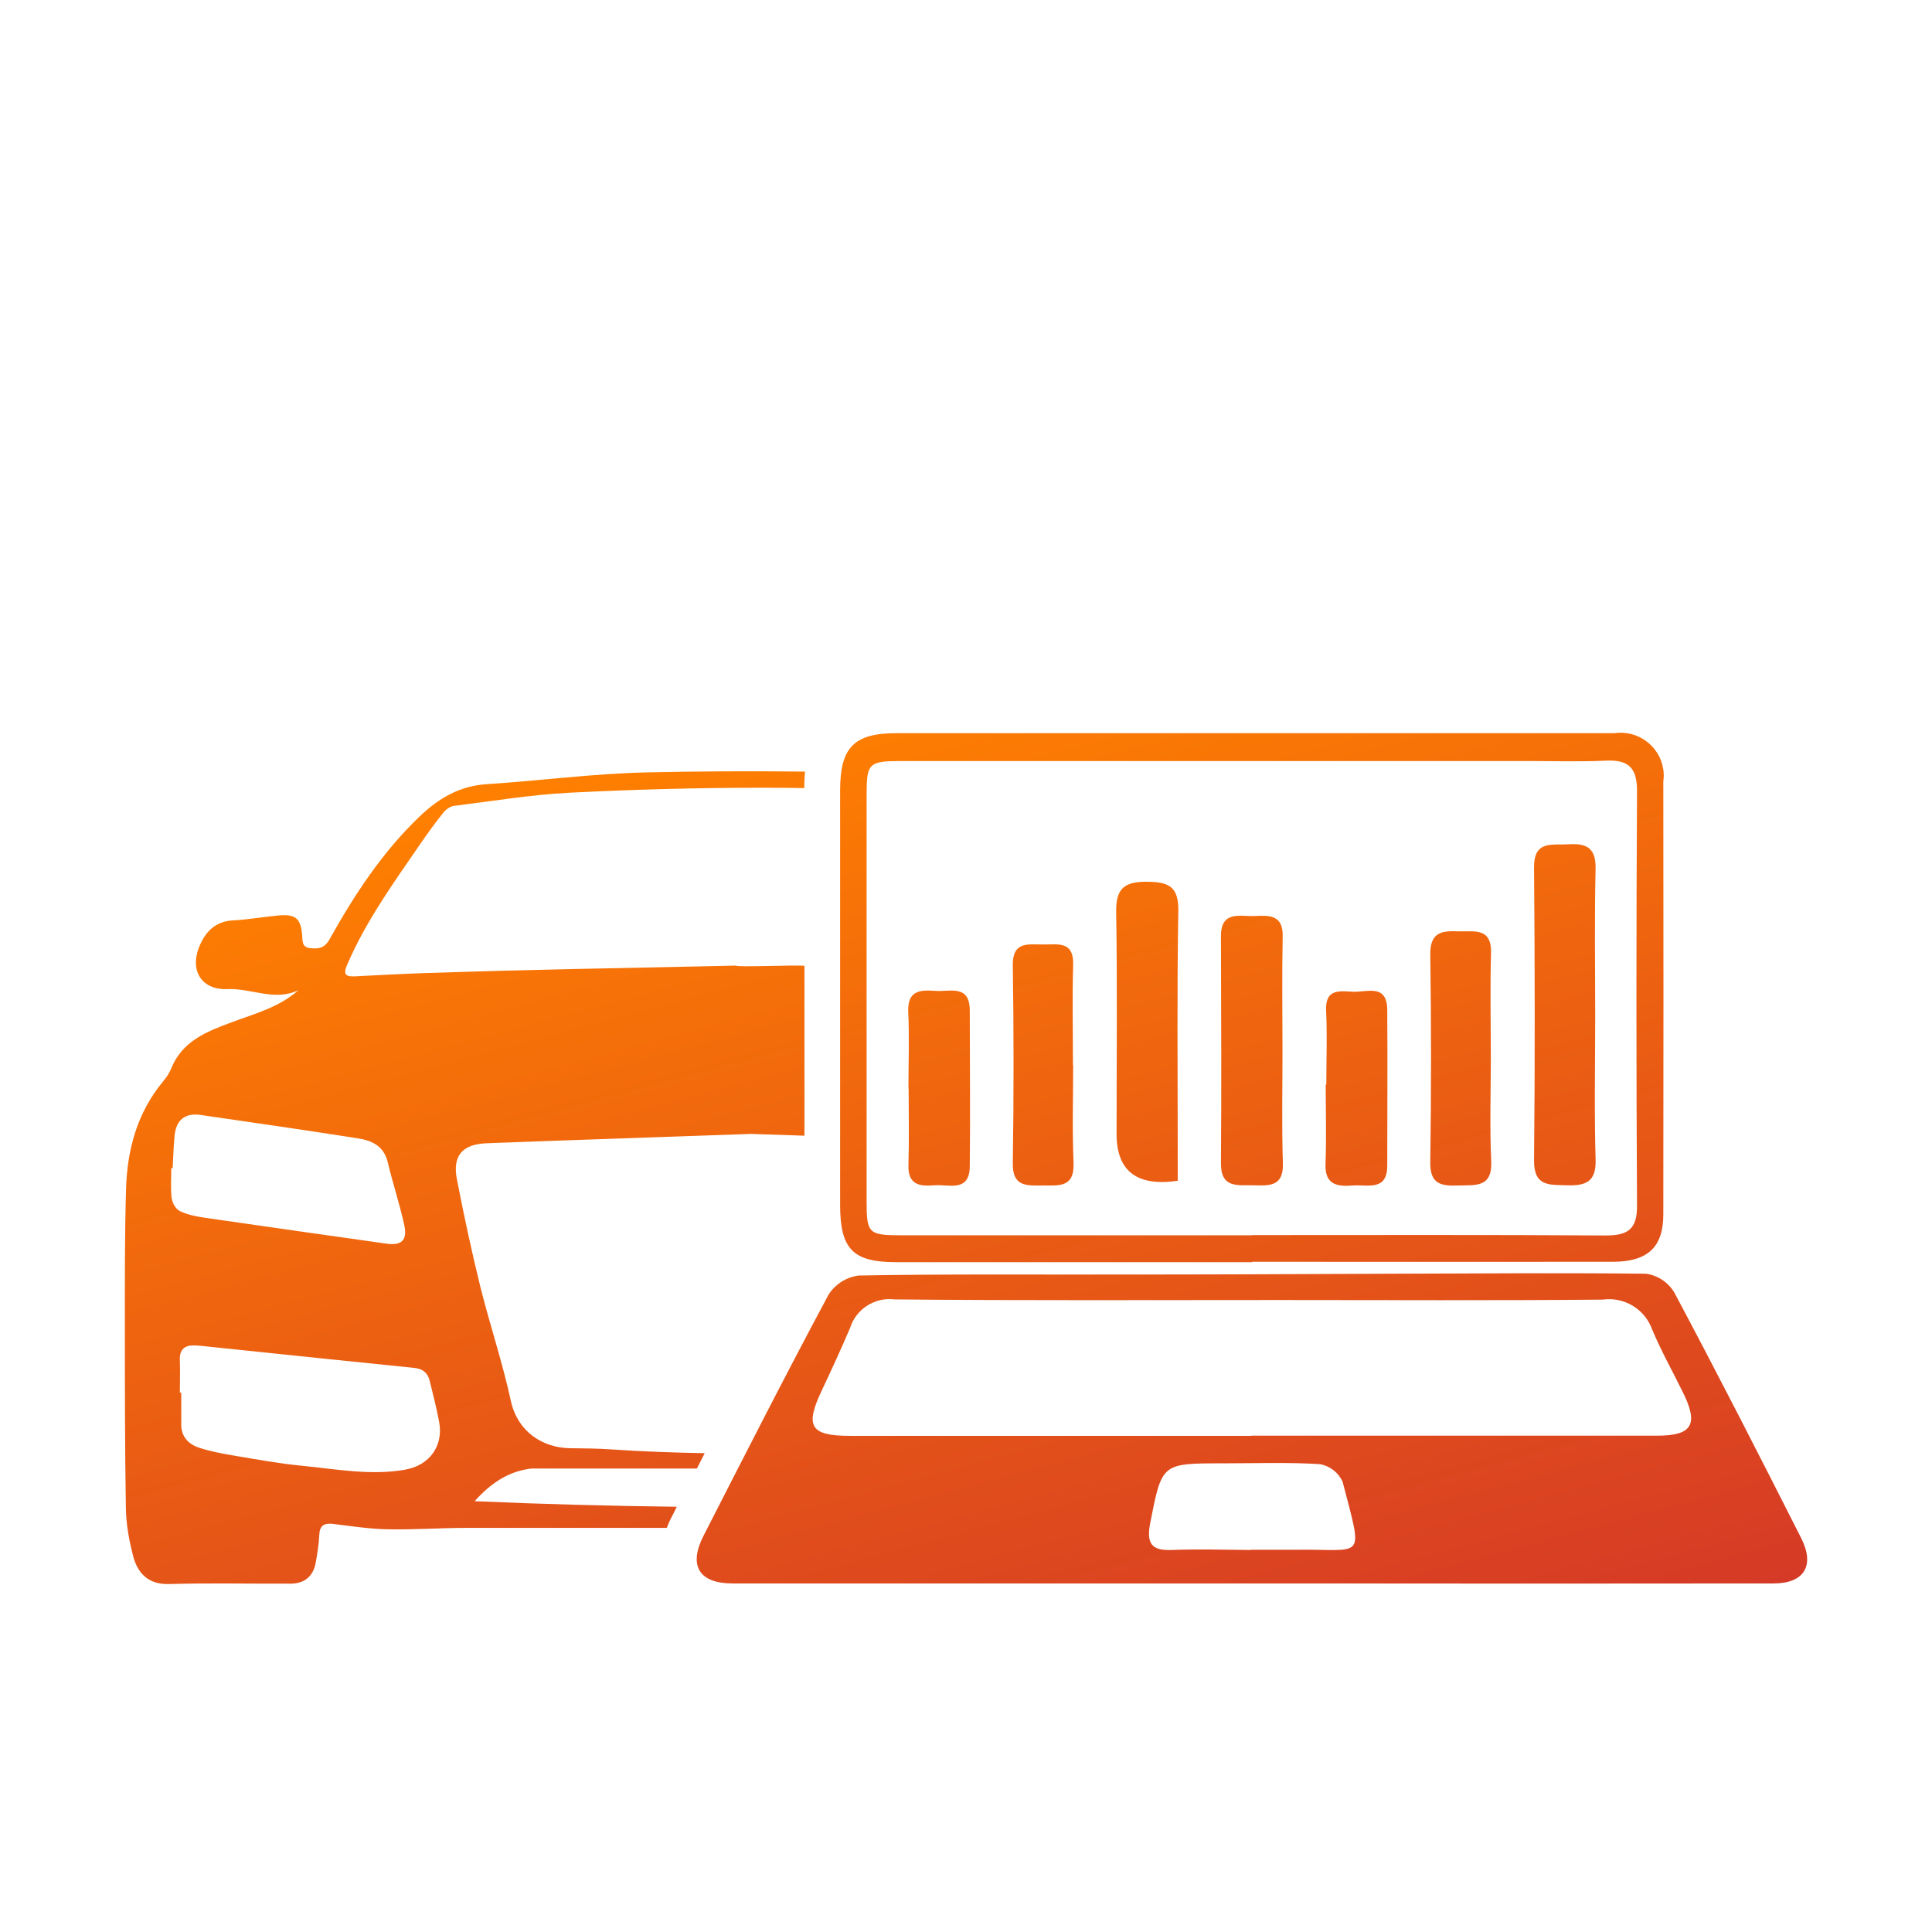
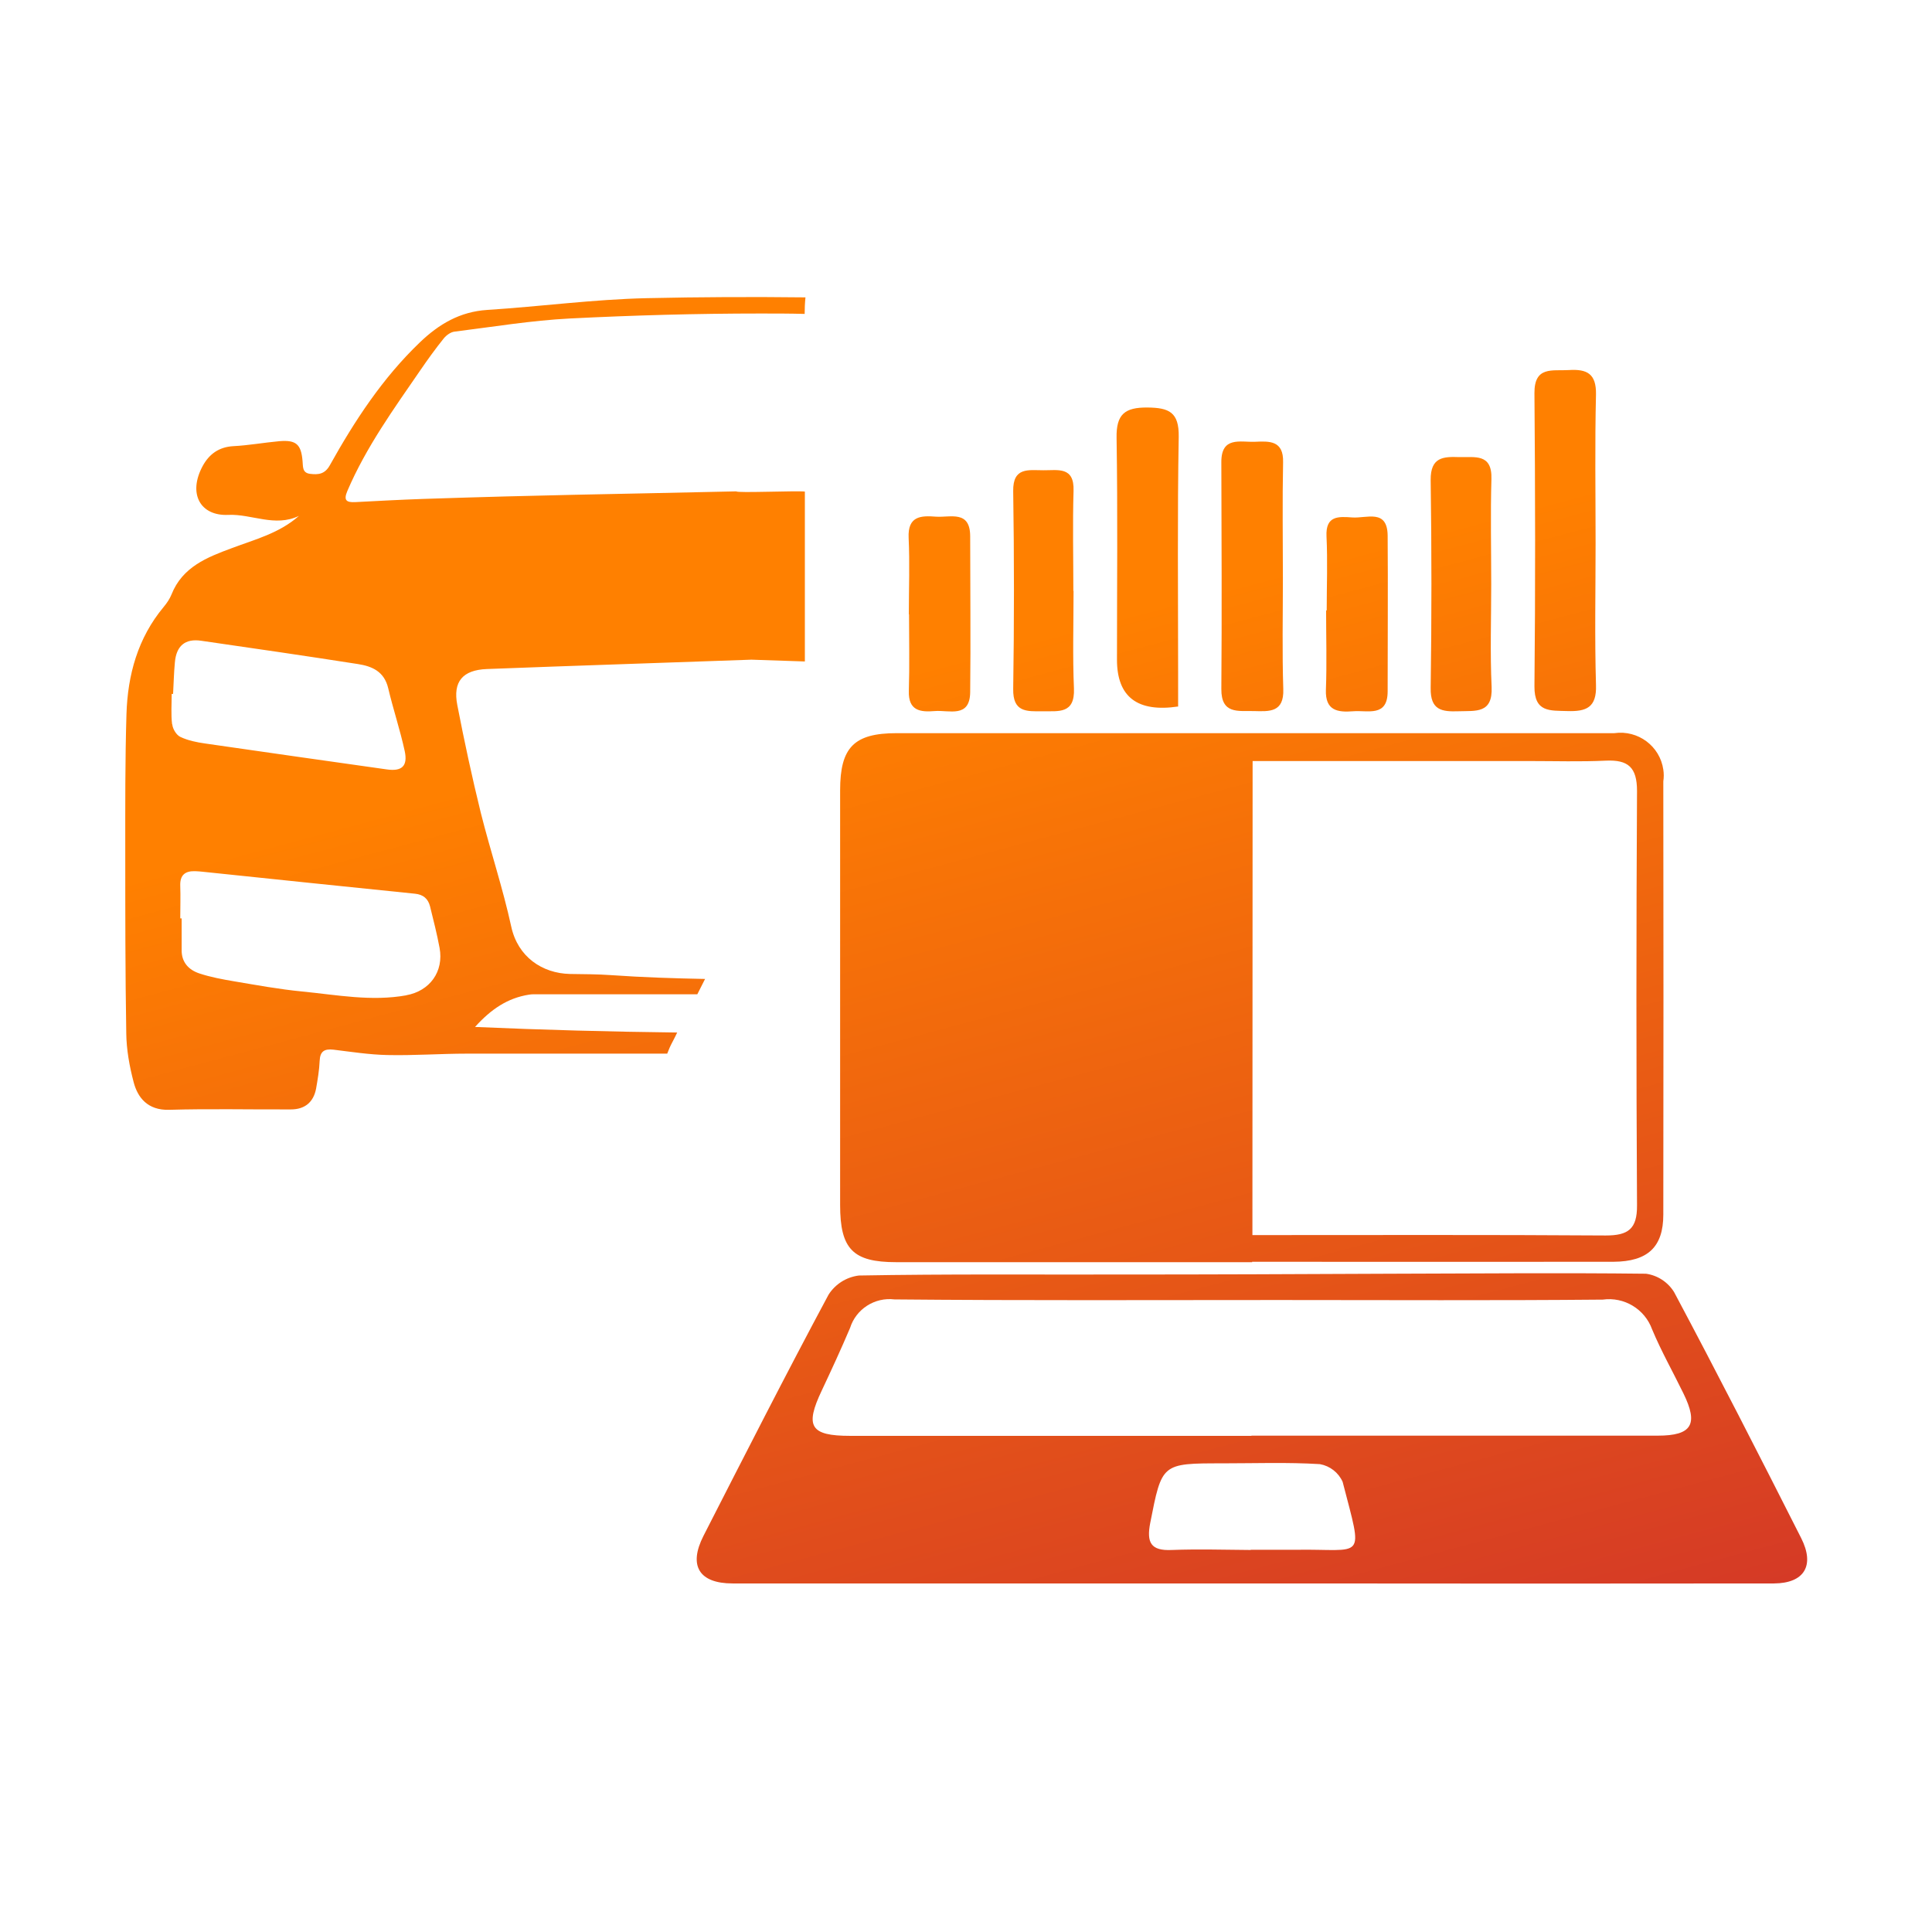
<svg xmlns="http://www.w3.org/2000/svg" id="Layer_1" data-name="Layer 1" viewBox="0 0 97 97">
  <defs>
    <style>
      .cls-1 {
        fill: url(#New_Gradient_Swatch_1);
        stroke-width: 0px;
      }
    </style>
    <linearGradient id="New_Gradient_Swatch_1" data-name="New Gradient Swatch 1" x1="53.37" y1="89.18" x2="38.95" y2="35.37" gradientUnits="userSpaceOnUse">
      <stop offset="0" stop-color="#d53a26" />
      <stop offset="1" stop-color="#ff8000" />
    </linearGradient>
  </defs>
-   <path class="cls-1" d="m62.86,79.5h-26.08c-1.67,0-2.23-.88-1.46-2.39,2.07-4.05,4.13-8.1,6.28-12.11.34-.53.89-.88,1.52-.96,4.4-.08,8.81-.04,13.21-.05,4.49,0,8.99-.02,13.48-.04,4.28-.01,8.55-.05,12.83,0,.58.08,1.1.42,1.41.92,2.18,4.09,4.29,8.22,6.38,12.35.7,1.38.16,2.27-1.36,2.28-7.99.01-15.98.01-23.96,0-.75,0-1.5,0-2.25,0m-.03-7.42h.79c6.54,0,13.07,0,19.61,0,1.72,0,2.05-.57,1.29-2.12-.52-1.07-1.11-2.11-1.57-3.21-.37-1.03-1.41-1.65-2.48-1.5-5.42.05-10.84.02-16.26.02-6.43,0-12.87.03-19.3-.03-.99-.12-1.93.48-2.23,1.43-.45,1.06-.93,2.1-1.42,3.14-.86,1.81-.58,2.28,1.43,2.28,6.71,0,13.43,0,20.14,0m-.03,5.72c.75,0,1.49,0,2.24,0,3.48-.06,3.42.65,2.37-3.41-.21-.47-.64-.8-1.14-.89-1.62-.1-3.26-.04-4.89-.04-3.07,0-3.04,0-3.63,2.99-.19.98.02,1.41,1.08,1.36,1.32-.05,2.64-.01,3.96,0m.08-14.45c-5.96,0-11.92,0-17.88,0-2.17,0-2.81-.66-2.81-2.87v-20.82c0-2.16.7-2.87,2.84-2.87h36.03c1.19-.17,2.29.65,2.46,1.83.03.2.03.39,0,.59.01,7.25.01,14.5,0,21.75,0,1.63-.78,2.36-2.5,2.37-6.05.01-12.1,0-18.15,0h0Zm.01-1.36c5.91,0,11.83-.02,17.74.02,1.12,0,1.58-.32,1.57-1.51-.04-6.94-.04-13.88,0-20.81,0-1.19-.45-1.57-1.56-1.52-1.28.06-2.56.02-3.84.02h-31.51c-1.67,0-1.77.1-1.77,1.7,0,6.8,0,13.61,0,20.41,0,1.61.1,1.7,1.75,1.7h17.61m17.22-10.97c0-2.48-.04-4.95.02-7.43.02-1.05-.45-1.29-1.37-1.23-.82.05-1.73-.21-1.72,1.16.04,4.91.05,9.81,0,14.72-.01,1.32.79,1.21,1.65,1.24.95.03,1.48-.17,1.44-1.31-.07-2.39-.02-4.77-.02-7.16m-20.96,8.23v-1.73c0-3.93-.04-7.87.03-11.8.02-1.24-.49-1.46-1.57-1.47-1.14-.01-1.57.34-1.55,1.52.06,3.71.02,7.42.02,11.14q0,2.81,3.08,2.35m5.25-6.44c0-1.94-.03-3.88.01-5.82.03-1.11-.7-1.06-1.41-1.03-.73.03-1.7-.29-1.69,1.03.01,3.8.03,7.59,0,11.38-.01,1.28.85,1.09,1.63,1.11s1.52.08,1.48-1.1c-.06-1.85-.02-3.7-.02-5.56m10.46.3c0-1.76-.04-3.53.01-5.29.04-1.3-.84-1.08-1.61-1.1-.81-.03-1.45,0-1.44,1.15.05,3.48.05,6.96,0,10.44-.02,1.12.56,1.2,1.41,1.17s1.71.13,1.65-1.22c-.08-1.71-.02-3.43-.02-5.15m-20.98.33c0-1.68-.04-3.35.01-5.03.04-1.24-.8-1.02-1.52-1.03-.74,0-1.53-.17-1.51,1.05.05,3.31.05,6.62,0,9.93-.02,1.17.67,1.13,1.47,1.12s1.63.15,1.58-1.14c-.07-1.63-.02-3.26-.02-4.9m-8.26,1.17c0,1.28.03,2.56-.01,3.85-.03,1,.58,1.07,1.3,1.01s1.76.37,1.78-.94c.03-2.61,0-5.22,0-7.83,0-1.33-.99-.94-1.72-.99-.76-.06-1.42-.03-1.37,1.06.06,1.28.01,2.56.01,3.85m20.97-.2h-.02c0,1.33.04,2.66-.01,3.98-.04,1.06.6,1.14,1.37,1.08.73-.06,1.73.31,1.73-1,0-2.61.02-5.22,0-7.83-.02-1.34-1.05-.85-1.77-.9-.7-.05-1.35-.1-1.3.95.06,1.24.01,2.48.01,3.71m-32.58,21.2c-3.38-.04-6.77-.13-10.18-.28.81-.9,1.64-1.45,2.7-1.62.17-.03.34-.02.51-.02,2.65,0,5.3,0,7.95,0,.13-.25.26-.51.39-.77-1.56-.03-3.13-.08-4.69-.19-.7-.05-1.4-.05-2.09-.06-1.4-.03-2.62-.86-2.95-2.37-.42-1.93-1.05-3.81-1.53-5.72-.44-1.79-.83-3.6-1.18-5.41-.23-1.18.27-1.76,1.48-1.81,4.43-.17,8.86-.31,13.29-.47.9.03,1.79.06,2.68.09v-8.53c-.44-.05-3.43.08-3.44-.01-7.06.16-9.34.17-15.75.38-1.13.04-2.26.1-3.39.16-.44.02-.59-.09-.39-.56.94-2.2,2.33-4.12,3.67-6.07.37-.54.76-1.08,1.17-1.59.13-.16.35-.32.54-.34,1.93-.24,3.85-.56,5.79-.66,3.18-.16,6.37-.25,9.56-.25.74,0,1.49,0,2.23.02,0-.26.01-.53.04-.83-2.66-.03-5.32-.02-7.98.04-2.67.06-5.33.42-8,.59-1.37.09-2.42.71-3.38,1.63-1.87,1.79-3.27,3.93-4.52,6.17-.25.45-.58.48-.99.43-.41-.05-.35-.38-.38-.65-.07-.83-.32-1.06-1.16-.99-.77.07-1.54.21-2.31.25-.72.04-1.21.39-1.54.99-.76,1.4-.12,2.53,1.29,2.46,1.17-.05,2.34.63,3.54.05-.98.87-2.2,1.18-3.37,1.62-1.24.46-2.48.94-3.03,2.33-.09.22-.23.43-.39.62-1.3,1.56-1.81,3.41-1.87,5.39-.07,2.32-.06,4.64-.06,6.96,0,3.02,0,6.04.05,9.06.01.82.16,1.65.37,2.45.2.77.7,1.42,1.78,1.39,2.04-.06,4.08-.01,6.12-.02.69,0,1.13-.36,1.26-1.04.08-.46.16-.93.18-1.4.02-.48.24-.61.69-.56.9.11,1.8.25,2.7.27,1.34.03,2.68-.07,4.01-.07,3.35,0,6.7,0,10.05,0,.07-.19.16-.4.27-.6.08-.15.16-.31.23-.46Zm-25.39-15.48c-.06-.5-.02-1.01-.02-1.52.02,0,.05,0,.07,0,.03-.53.04-1.06.09-1.58.07-.83.51-1.21,1.32-1.09,2.63.38,5.25.76,7.87,1.17.71.11,1.32.37,1.52,1.21.25,1.06.6,2.1.83,3.16.16.75-.14,1.03-.9.92-3.04-.43-6.08-.86-9.11-1.3-.43-.06-.87-.15-1.25-.33-.2-.09-.39-.4-.41-.63Zm11.77,13.61c-1.76.32-3.5-.02-5.24-.19-1.14-.11-2.28-.32-3.41-.51-.59-.1-1.19-.21-1.76-.4-.53-.18-.89-.56-.88-1.18,0-.53,0-1.06,0-1.58-.02,0-.04,0-.07,0,0-.55.02-1.09,0-1.64-.02-.55.26-.75.76-.73.13,0,.26.02.39.03,3.54.37,7.09.74,10.63,1.1.42.04.66.25.76.63.17.69.35,1.39.48,2.09.22,1.19-.49,2.17-1.68,2.38Z" />
+   <path class="cls-1" d="m62.86,79.5h-26.08c-1.67,0-2.23-.88-1.46-2.39,2.07-4.05,4.13-8.1,6.28-12.11.34-.53.89-.88,1.52-.96,4.4-.08,8.81-.04,13.21-.05,4.49,0,8.99-.02,13.48-.04,4.28-.01,8.55-.05,12.83,0,.58.08,1.1.42,1.41.92,2.18,4.09,4.29,8.22,6.38,12.35.7,1.38.16,2.27-1.36,2.28-7.99.01-15.98.01-23.96,0-.75,0-1.5,0-2.25,0m-.03-7.42h.79c6.54,0,13.07,0,19.61,0,1.72,0,2.05-.57,1.29-2.12-.52-1.07-1.11-2.11-1.57-3.21-.37-1.03-1.41-1.65-2.48-1.5-5.42.05-10.84.02-16.26.02-6.43,0-12.87.03-19.3-.03-.99-.12-1.93.48-2.23,1.43-.45,1.06-.93,2.1-1.42,3.14-.86,1.81-.58,2.28,1.43,2.28,6.71,0,13.43,0,20.14,0m-.03,5.72c.75,0,1.49,0,2.24,0,3.48-.06,3.42.65,2.37-3.41-.21-.47-.64-.8-1.14-.89-1.62-.1-3.26-.04-4.89-.04-3.07,0-3.04,0-3.63,2.99-.19.98.02,1.41,1.08,1.36,1.32-.05,2.64-.01,3.96,0m.08-14.45c-5.96,0-11.92,0-17.88,0-2.17,0-2.81-.66-2.81-2.87v-20.82c0-2.16.7-2.87,2.84-2.87h36.03c1.19-.17,2.29.65,2.46,1.83.03.2.03.39,0,.59.01,7.25.01,14.5,0,21.75,0,1.63-.78,2.36-2.5,2.37-6.05.01-12.1,0-18.15,0h0Zm.01-1.36c5.91,0,11.83-.02,17.74.02,1.12,0,1.58-.32,1.57-1.51-.04-6.94-.04-13.88,0-20.81,0-1.19-.45-1.57-1.56-1.52-1.28.06-2.56.02-3.84.02h-31.51h17.61m17.22-10.97c0-2.48-.04-4.95.02-7.43.02-1.05-.45-1.29-1.37-1.23-.82.05-1.73-.21-1.72,1.16.04,4.91.05,9.81,0,14.72-.01,1.32.79,1.21,1.65,1.24.95.03,1.48-.17,1.44-1.31-.07-2.39-.02-4.77-.02-7.16m-20.96,8.23v-1.73c0-3.93-.04-7.87.03-11.8.02-1.24-.49-1.46-1.57-1.47-1.14-.01-1.57.34-1.55,1.52.06,3.71.02,7.42.02,11.14q0,2.81,3.08,2.35m5.25-6.44c0-1.94-.03-3.88.01-5.82.03-1.11-.7-1.06-1.41-1.03-.73.03-1.7-.29-1.69,1.03.01,3.8.03,7.59,0,11.38-.01,1.28.85,1.09,1.63,1.11s1.52.08,1.48-1.1c-.06-1.85-.02-3.7-.02-5.56m10.46.3c0-1.76-.04-3.53.01-5.29.04-1.3-.84-1.08-1.61-1.1-.81-.03-1.45,0-1.44,1.15.05,3.48.05,6.96,0,10.44-.02,1.12.56,1.2,1.41,1.17s1.71.13,1.65-1.22c-.08-1.71-.02-3.43-.02-5.15m-20.98.33c0-1.68-.04-3.35.01-5.03.04-1.24-.8-1.02-1.52-1.03-.74,0-1.53-.17-1.51,1.05.05,3.31.05,6.62,0,9.93-.02,1.17.67,1.13,1.47,1.12s1.63.15,1.58-1.14c-.07-1.63-.02-3.26-.02-4.9m-8.26,1.17c0,1.28.03,2.56-.01,3.85-.03,1,.58,1.07,1.3,1.01s1.76.37,1.78-.94c.03-2.61,0-5.22,0-7.83,0-1.33-.99-.94-1.72-.99-.76-.06-1.42-.03-1.37,1.06.06,1.28.01,2.56.01,3.85m20.97-.2h-.02c0,1.33.04,2.66-.01,3.98-.04,1.06.6,1.14,1.37,1.08.73-.06,1.73.31,1.73-1,0-2.61.02-5.22,0-7.83-.02-1.34-1.05-.85-1.77-.9-.7-.05-1.35-.1-1.3.95.06,1.24.01,2.48.01,3.71m-32.58,21.2c-3.38-.04-6.77-.13-10.18-.28.81-.9,1.64-1.45,2.7-1.62.17-.03.34-.02.51-.02,2.65,0,5.3,0,7.95,0,.13-.25.26-.51.39-.77-1.56-.03-3.13-.08-4.69-.19-.7-.05-1.4-.05-2.09-.06-1.4-.03-2.62-.86-2.95-2.37-.42-1.93-1.05-3.81-1.53-5.72-.44-1.79-.83-3.6-1.18-5.41-.23-1.18.27-1.76,1.48-1.81,4.43-.17,8.86-.31,13.29-.47.9.03,1.79.06,2.68.09v-8.53c-.44-.05-3.43.08-3.44-.01-7.06.16-9.34.17-15.75.38-1.13.04-2.26.1-3.39.16-.44.02-.59-.09-.39-.56.94-2.2,2.33-4.12,3.67-6.07.37-.54.76-1.08,1.17-1.59.13-.16.35-.32.54-.34,1.93-.24,3.85-.56,5.79-.66,3.18-.16,6.37-.25,9.56-.25.74,0,1.49,0,2.23.02,0-.26.01-.53.04-.83-2.66-.03-5.32-.02-7.98.04-2.67.06-5.33.42-8,.59-1.37.09-2.42.71-3.38,1.63-1.87,1.79-3.27,3.93-4.52,6.17-.25.45-.58.48-.99.43-.41-.05-.35-.38-.38-.65-.07-.83-.32-1.06-1.16-.99-.77.07-1.54.21-2.31.25-.72.04-1.21.39-1.54.99-.76,1.4-.12,2.53,1.29,2.46,1.17-.05,2.34.63,3.54.05-.98.87-2.2,1.18-3.37,1.62-1.24.46-2.48.94-3.03,2.33-.09.22-.23.43-.39.62-1.3,1.56-1.81,3.41-1.87,5.39-.07,2.32-.06,4.64-.06,6.96,0,3.02,0,6.04.05,9.06.01.82.16,1.65.37,2.45.2.77.7,1.42,1.78,1.39,2.04-.06,4.08-.01,6.12-.02.69,0,1.13-.36,1.26-1.04.08-.46.16-.93.18-1.4.02-.48.24-.61.69-.56.9.11,1.8.25,2.7.27,1.34.03,2.68-.07,4.01-.07,3.35,0,6.7,0,10.05,0,.07-.19.16-.4.27-.6.08-.15.16-.31.23-.46Zm-25.39-15.48c-.06-.5-.02-1.01-.02-1.52.02,0,.05,0,.07,0,.03-.53.04-1.06.09-1.58.07-.83.51-1.21,1.32-1.09,2.63.38,5.25.76,7.87,1.17.71.11,1.32.37,1.52,1.21.25,1.06.6,2.1.83,3.16.16.75-.14,1.03-.9.92-3.04-.43-6.08-.86-9.11-1.3-.43-.06-.87-.15-1.25-.33-.2-.09-.39-.4-.41-.63Zm11.77,13.61c-1.76.32-3.5-.02-5.24-.19-1.14-.11-2.28-.32-3.41-.51-.59-.1-1.19-.21-1.76-.4-.53-.18-.89-.56-.88-1.18,0-.53,0-1.06,0-1.58-.02,0-.04,0-.07,0,0-.55.02-1.09,0-1.64-.02-.55.26-.75.76-.73.13,0,.26.02.39.03,3.54.37,7.09.74,10.63,1.1.42.04.66.25.76.63.17.69.35,1.39.48,2.09.22,1.19-.49,2.17-1.68,2.38Z" />
</svg>